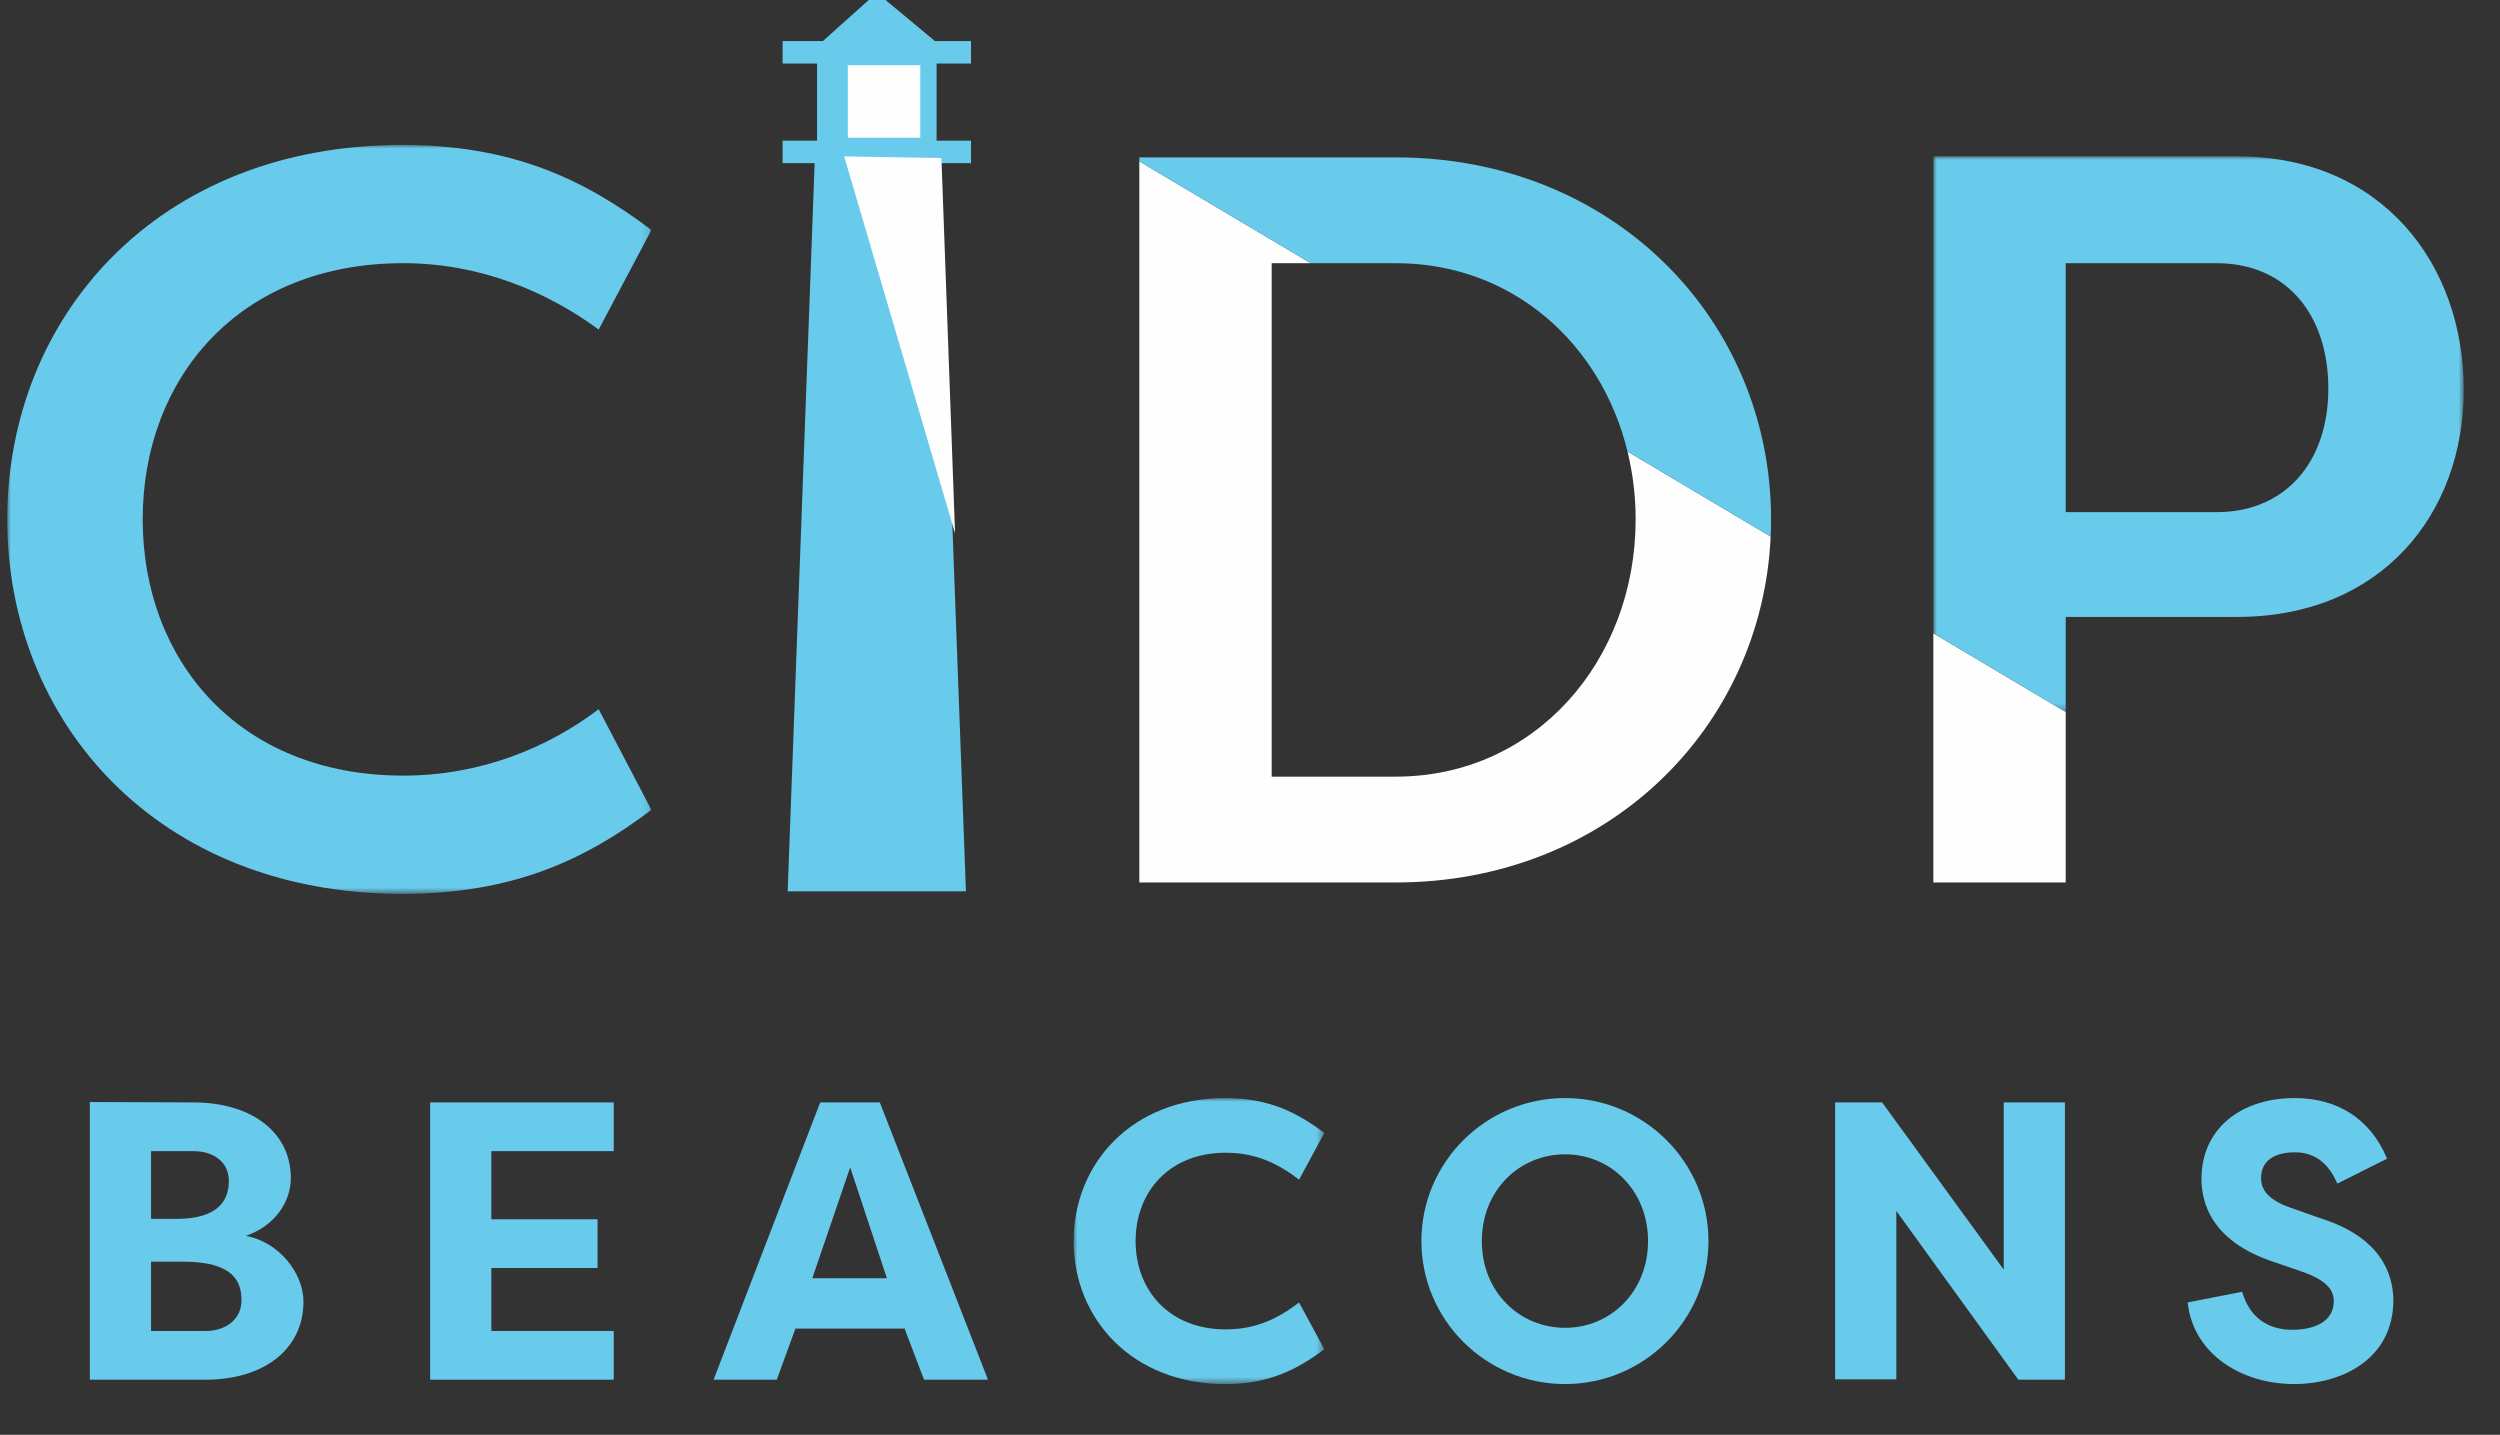
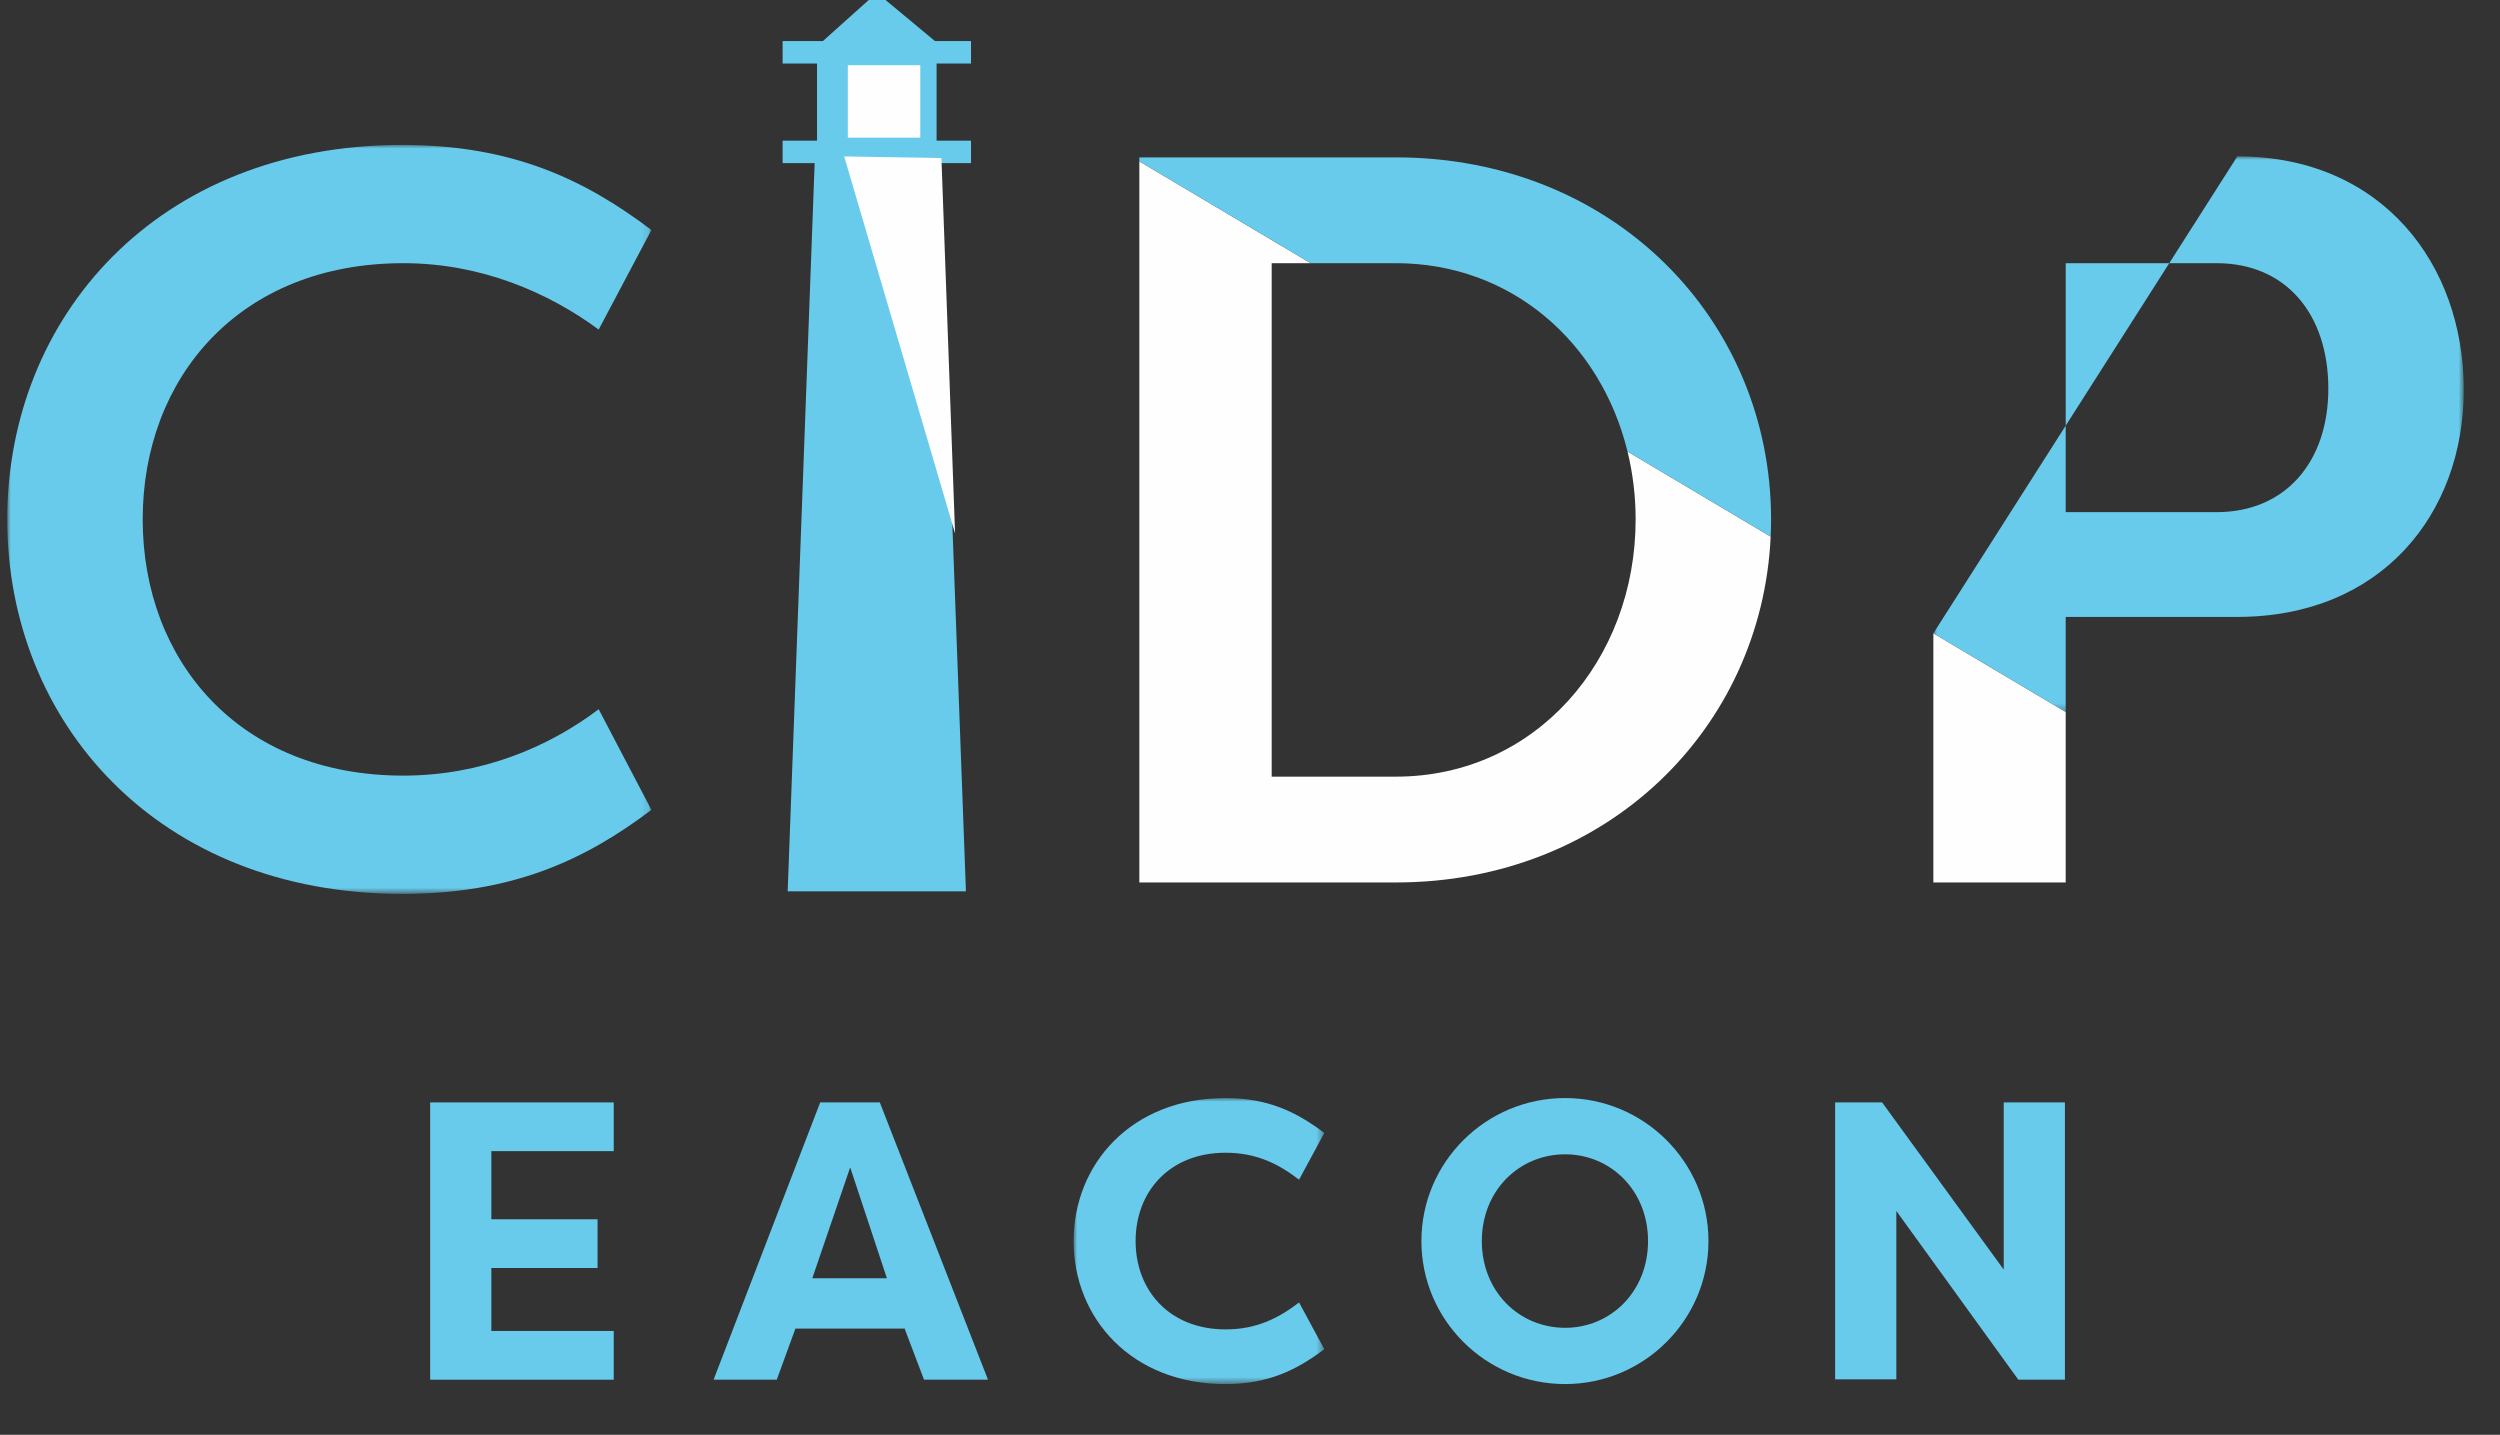
<svg xmlns="http://www.w3.org/2000/svg" xmlns:xlink="http://www.w3.org/1999/xlink" width="345px" height="198px" viewBox="0 0 345 198" version="1.1">
  <rect x="0" y="0" width="345" height="198" fill="#333333" stroke="none" />
  <title>Beacons_logo_Desktop</title>
  <defs>
    <polygon id="path-1" points="0 0 88.894 0 88.894 103.354 0 103.354" />
    <polygon id="path-3" points="0 0 73.197 0 73.197 76.678 0 76.678" />
    <polygon id="path-5" points="0 0 34.599 0 34.599 39.467 0 39.467" />
  </defs>
  <g id="Beacons_logo_Desktop" stroke="none" stroke-width="1" fill="none" fill-rule="evenodd">
    <g id="Group-33" transform="translate(1, -1)">
      <polygon id="Fill-1" fill="#68CBEB" points="120 0 112.556 6.669 107 6.669 107 9.767 111.75 9.767 111.75 20.413 107 20.413 107 23.512 111.422 23.512 107.699 124 132.299 124 128.576 23.512 133 23.512 133 20.413 128.249 20.413 128.249 9.767 133 9.767 133 6.669 128.026 6.669" />
      <polygon id="Fill-2" fill="#FEFEFE" points="116 20 126 20 126 10 116 10" />
      <g id="Group-32" transform="translate(0, 21)">
        <g id="Group-5">
          <mask id="mask-2" fill="white">
            <use xlink:href="#path-1" />
          </mask>
          <g id="Clip-4" />
          <path d="M54.506,0 C69.63,0 79.619,4.724 88.894,11.739 L81.617,25.481 C74.625,20.327 65.349,16.319 54.65,16.319 C31.962,16.319 18.692,32.209 18.692,51.676 C18.692,71.145 31.962,87.035 54.65,87.035 C65.349,87.035 74.625,83.169 81.617,77.872 L88.894,91.758 C79.619,98.772 69.63,103.354 54.506,103.354 C20.69,103.354 -0,79.59 -0,51.676 C-0,23.764 20.69,0 54.506,0" id="Fill-3" fill="#68CBEB" mask="url(#mask-2)" />
        </g>
        <path d="M191.615,101.779 C220.848,101.779 242.141,80.452 243.351,54.053 L223.597,42.31 C224.327,45.296 224.718,48.435 224.718,51.676 C224.718,71.145 210.879,87.178 191.615,87.178 L174.492,87.178 L174.492,16.319 L179.872,16.319 L156.228,2.266 L156.228,101.779 L191.615,101.779 Z" id="Fill-6" fill="#FEFEFE" />
        <polygon id="Fill-8" fill="#FEFEFE" points="265.803 101.779 284.066 101.779 284.066 78.254 265.803 67.399" />
        <path d="M191.615,16.319 C207.671,16.319 219.95,27.361 223.597,42.31 L243.351,54.053 C243.387,53.265 243.409,52.473 243.409,51.676 C243.409,24.191 221.721,1.718 191.615,1.718 L156.228,1.718 L156.228,2.266 L179.872,16.319 L191.615,16.319 Z" id="Fill-10" fill="#68CBEB" />
        <g id="Group-14" transform="translate(265.803, 1.576)">
          <mask id="mask-4" fill="white">
            <use xlink:href="#path-3" />
          </mask>
          <g id="Clip-13" />
-           <path d="M18.264,14.744 L39.096,14.744 C48.656,14.744 54.507,21.758 54.507,32.065 C54.507,42.085 48.656,49.099 39.096,49.099 L18.264,49.099 L18.264,14.744 Z M41.95,63.558 C61.784,63.558 73.198,49.385 73.198,32.207 C73.198,14.886 61.926,0 41.95,0 L0,0 L0,65.822 L18.264,76.678 L18.264,63.558 L41.95,63.558 Z" id="Fill-12" fill="#68CBEB" mask="url(#mask-4)" />
+           <path d="M18.264,14.744 L39.096,14.744 C48.656,14.744 54.507,21.758 54.507,32.065 C54.507,42.085 48.656,49.099 39.096,49.099 L18.264,49.099 L18.264,14.744 Z M41.95,63.558 C61.784,63.558 73.198,49.385 73.198,32.207 C73.198,14.886 61.926,0 41.95,0 L0,65.822 L18.264,76.678 L18.264,63.558 L41.95,63.558 Z" id="Fill-12" fill="#68CBEB" mask="url(#mask-4)" />
        </g>
        <polygon id="Fill-15" fill="#FEFEFE" points="115.497 1.586 128.917 1.811 130.799 53.613" />
-         <path d="M19.846,154.109 L19.846,163.675 L27.365,163.675 C30.198,163.675 32.323,162.035 32.323,159.465 C32.323,156.896 31.288,154.109 24.258,154.109 L19.846,154.109 Z M23.332,148.206 C29.327,148.206 30.58,145.471 30.58,142.957 C30.58,140.224 28.292,138.858 25.729,138.858 L19.846,138.858 L19.846,148.206 L23.332,148.206 Z M32.922,150.554 C37.5,151.376 40.878,155.694 40.878,159.629 C40.878,166.135 35.484,170.398 27.365,170.398 L11.4,170.398 L11.4,132.079 L25.729,132.134 C33.467,132.134 39.134,136.069 39.134,142.575 C39.134,145.799 37.008,149.135 32.922,150.554 L32.922,150.554 Z" id="Fill-17" fill="#68CBEB" />
        <polygon id="Fill-19" fill="#68CBEB" points="58.361 170.398 58.361 132.133 83.696 132.133 83.696 138.857 66.806 138.857 66.806 148.26 81.463 148.26 81.463 154.984 66.806 154.984 66.806 163.674 83.696 163.674 83.696 170.398" />
        <path d="M111.096,156.404 L121.394,156.404 L116.326,141.099 L111.096,156.404 Z M97.475,170.398 L112.186,132.134 L120.414,132.134 L135.343,170.398 L126.515,170.398 L123.792,163.236 L123.792,163.346 L108.808,163.346 L108.808,163.236 L106.193,170.398 L97.475,170.398 Z" id="Fill-21" fill="#68CBEB" />
        <g id="Group-25" transform="translate(147.159, 131.533)">
          <mask id="mask-6" fill="white">
            <use xlink:href="#path-5" />
          </mask>
          <g id="Clip-24" />
          <path d="M20.923,0 C26.863,0 30.731,1.913 34.599,4.81 L31.112,11.261 C28.334,9.129 25.283,7.544 20.978,7.544 C13.24,7.544 8.555,12.9 8.555,19.734 C8.555,26.566 13.24,31.924 20.978,31.924 C25.283,31.924 28.334,30.337 31.112,28.206 L34.599,34.657 C30.731,37.553 26.863,39.468 20.923,39.468 C8.01,39.468 0,30.393 0,19.734 C0,9.074 8.01,0 20.923,0" id="Fill-23" fill="#68CBEB" mask="url(#mask-6)" />
        </g>
        <path d="M214.988,163.237 C221.255,163.237 226.43,158.264 226.43,151.266 C226.43,144.268 221.255,139.295 214.988,139.295 C208.667,139.295 203.491,144.268 203.491,151.266 C203.491,158.264 208.667,163.237 214.988,163.237 M214.988,131.532 C225.885,131.532 234.767,140.388 234.767,151.266 C234.767,162.144 225.885,171 214.988,171 C204.036,171 195.154,162.144 195.154,151.266 C195.154,140.388 204.036,131.532 214.988,131.532" id="Fill-26" fill="#68CBEB" />
        <polygon id="Fill-28" fill="#68CBEB" points="260.694 147.112 260.694 170.344 252.248 170.344 252.248 132.134 258.733 132.134 275.514 155.202 275.514 132.134 283.959 132.134 283.959 170.398 277.529 170.398" />
-         <path d="M308.416,158.263 C309.397,161.652 311.794,163.51 315.335,163.51 C318.333,163.51 321.057,162.417 321.057,159.575 C321.057,158.099 320.24,156.733 316.643,155.476 L312.502,154.053 C304.056,151.156 302.803,145.854 302.803,142.684 C302.803,135.796 308.199,131.533 315.664,131.533 C321.547,131.533 326.125,134.375 328.412,139.897 L321.547,143.34 C319.913,139.458 317.244,139.021 315.664,139.021 C313.047,139.021 311.031,140.059 311.031,142.575 C311.031,143.559 311.304,145.363 315.119,146.674 L319.15,148.095 C327.705,150.775 329.229,155.913 329.285,159.411 C329.285,167.447 322.31,170.999 315.608,170.999 C308.307,170.999 301.659,166.846 300.897,159.739 L308.416,158.263 Z" id="Fill-30" fill="#68CBEB" />
      </g>
    </g>
  </g>
</svg>